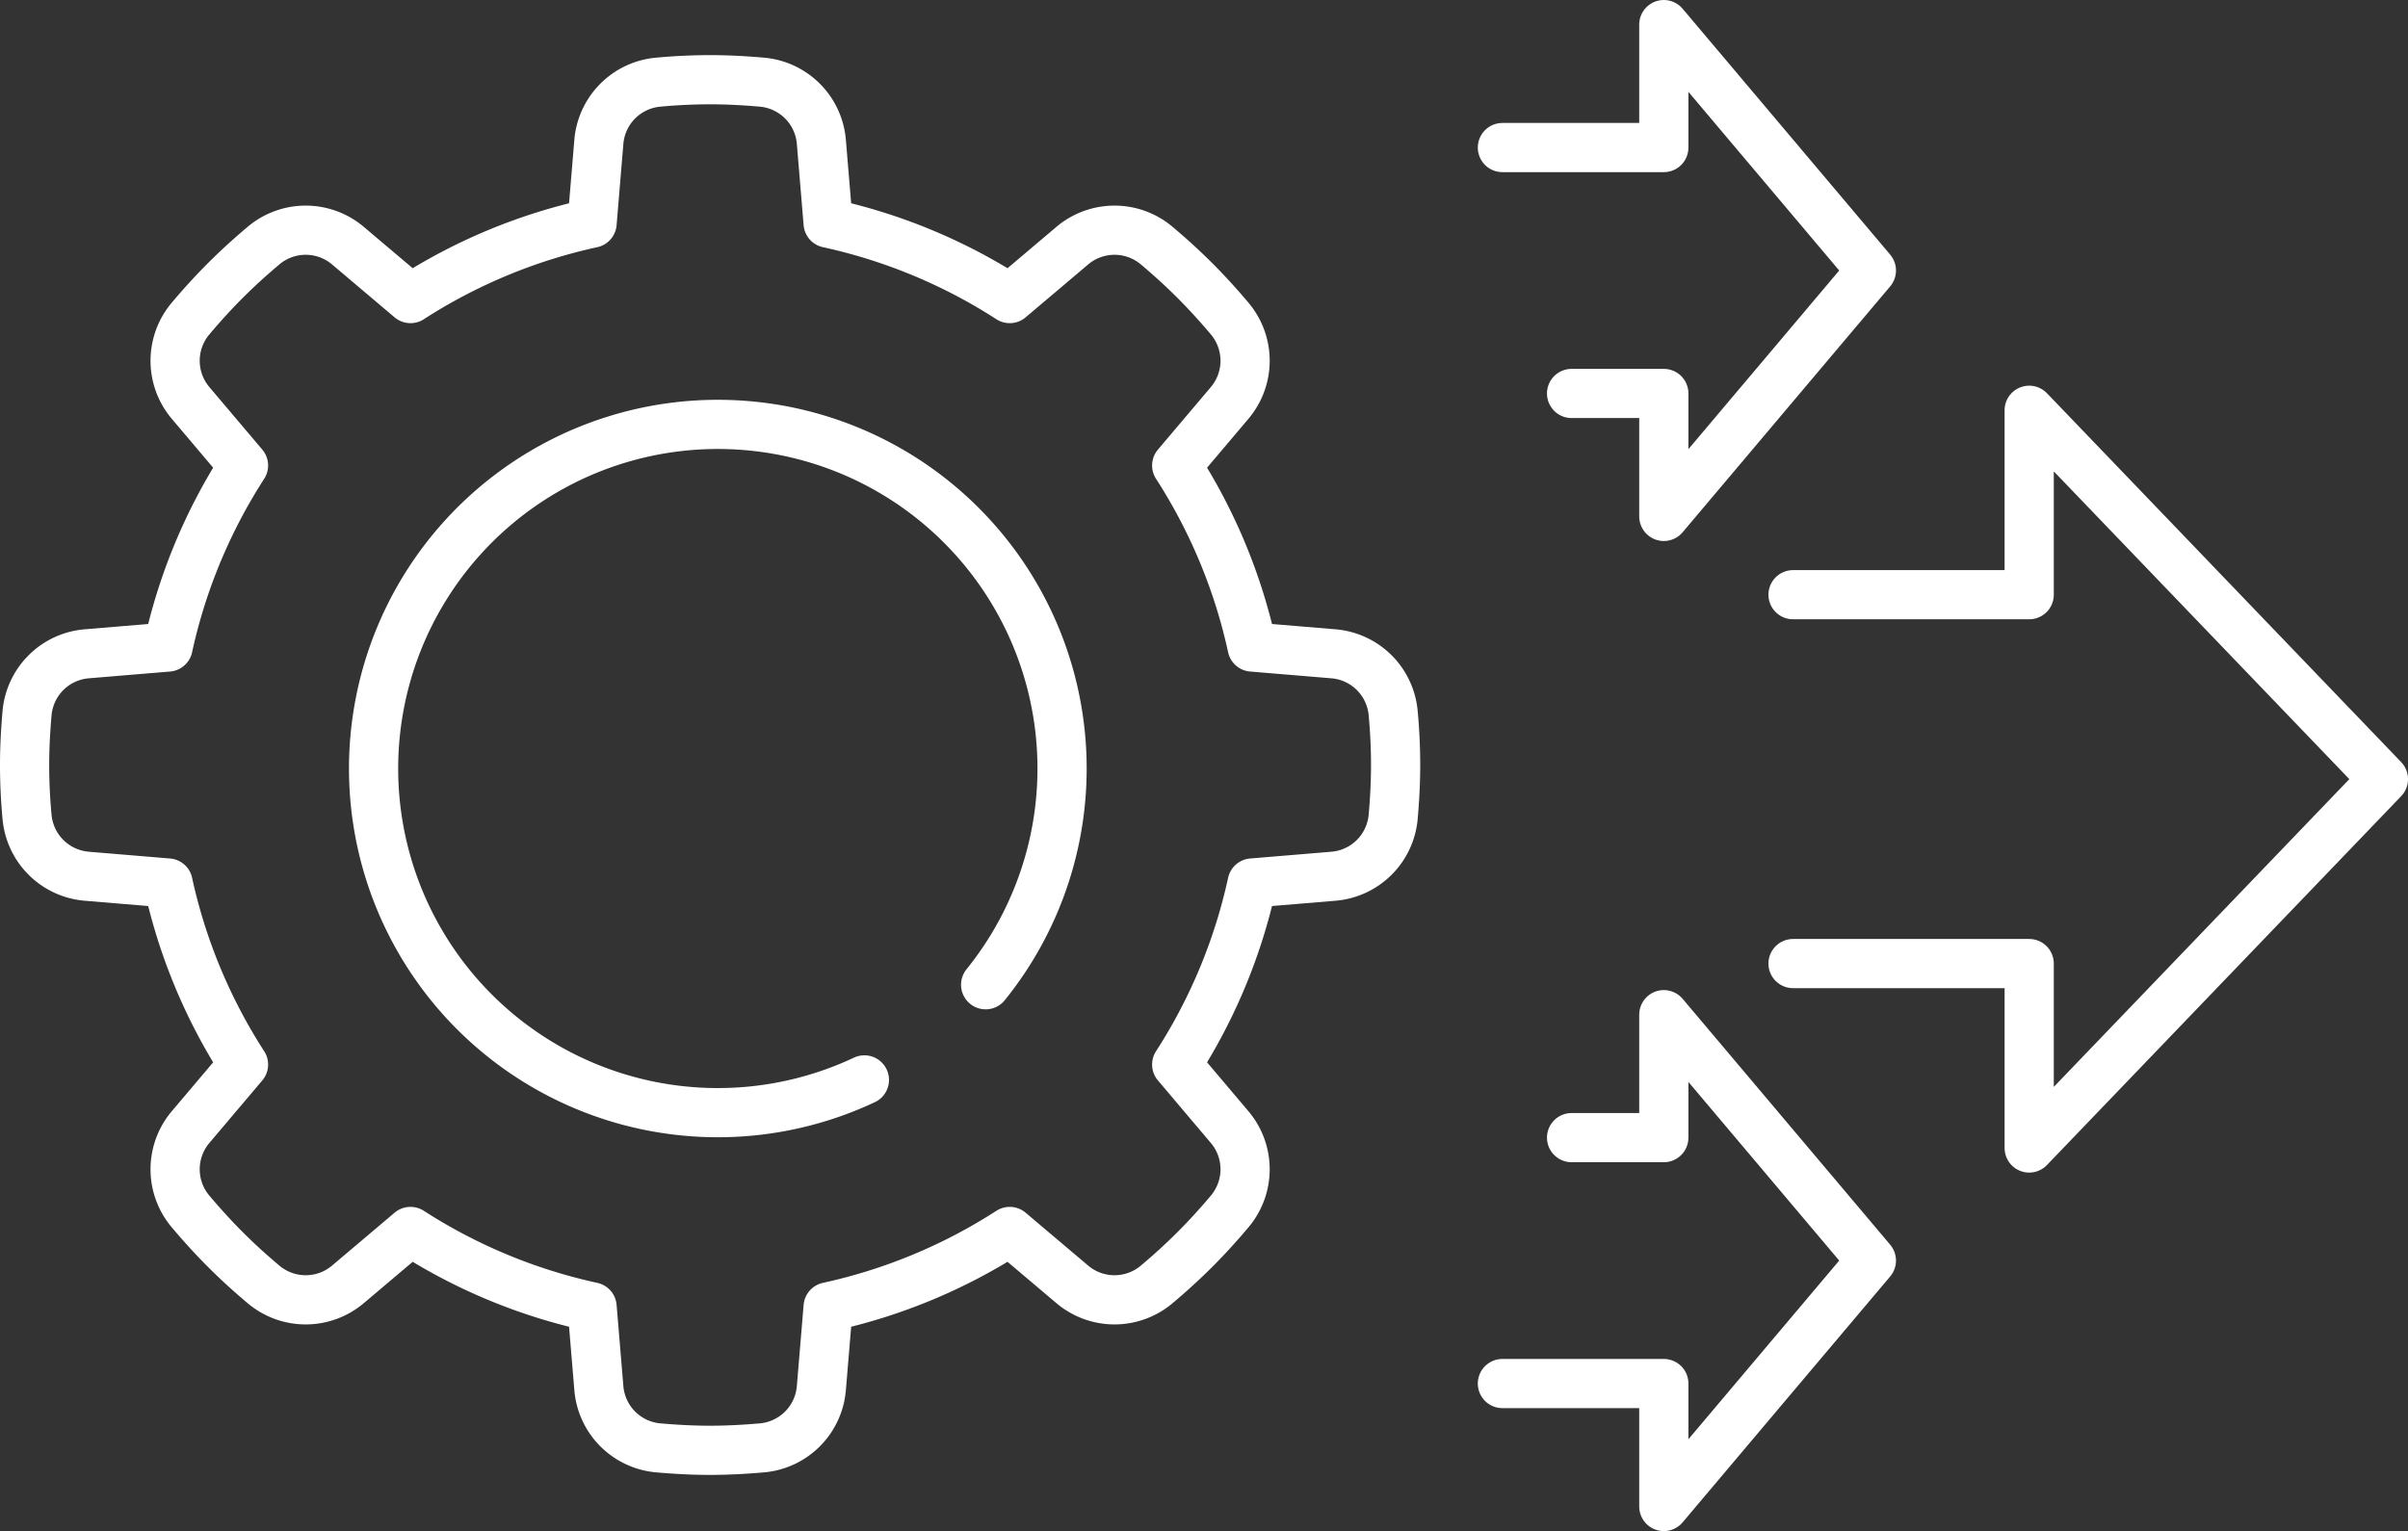
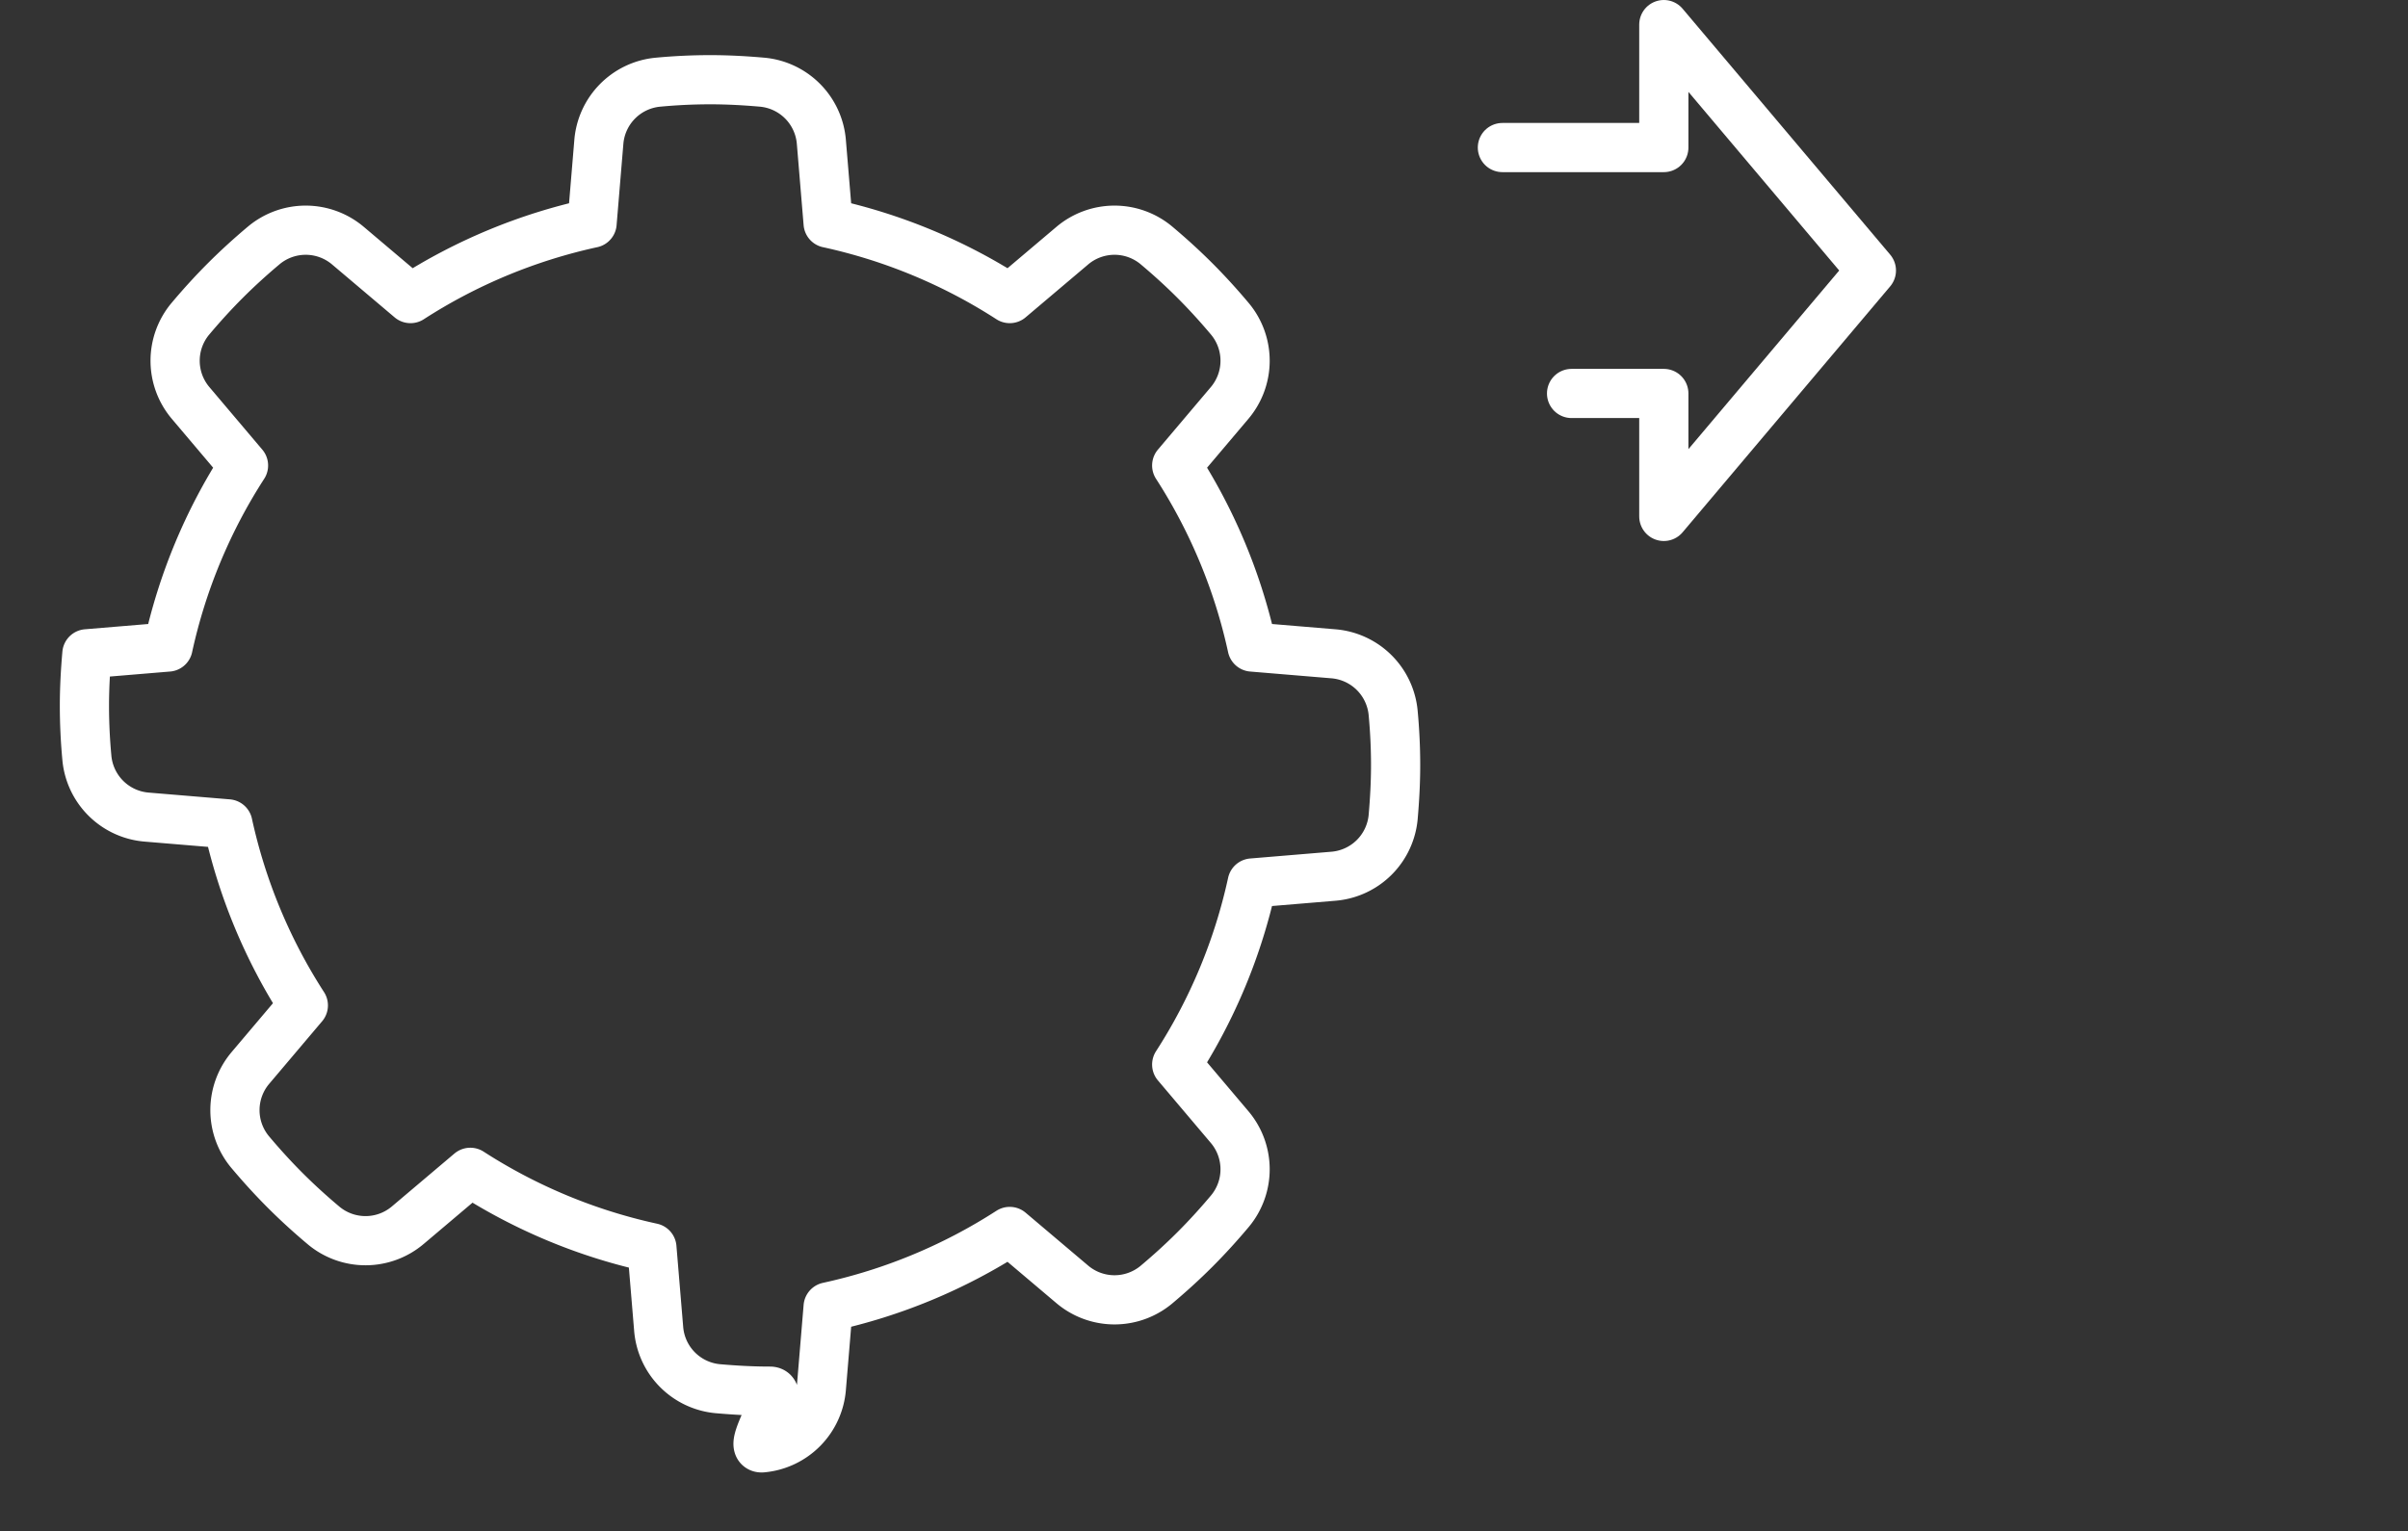
<svg xmlns="http://www.w3.org/2000/svg" width="97.889" height="62.262" viewBox="0 0 97.889 62.262">
  <rect x="0" y="0" width="97.889" height="62.262" fill="#333333" stroke="none" />
  <g id="process" transform="translate(299.089 -58.114) rotate(90)">
-     <path id="Tracé_98" data-name="Tracé 98" d="M210.5,288.085a13.994,13.994,0,1,1-3.87-4.929" transform="translate(-108.472 -24.135)" fill="none" stroke="#fff" stroke-linecap="round" stroke-linejoin="round" stroke-miterlimit="10" stroke-width="2" />
-     <path id="Tracé_99" data-name="Tracé 99" d="M159.332,225.636a2.658,2.658,0,0,0-2.432-2.405l-3.3-.275a22.405,22.405,0,0,0-3.067-7.382l2.147-2.538a2.658,2.658,0,0,0,.019-3.421c-.451-.537-.925-1.06-1.43-1.565s-1.028-.979-1.565-1.43a2.658,2.658,0,0,0-3.421.019l-2.538,2.147a22.4,22.4,0,0,0-7.382-3.067l-.275-3.3a2.658,2.658,0,0,0-2.405-2.432c-.7-.061-1.4-.1-2.118-.1s-1.42.035-2.118.1a2.658,2.658,0,0,0-2.405,2.432l-.275,3.3a22.4,22.4,0,0,0-7.382,3.067l-2.538-2.147a2.658,2.658,0,0,0-3.421-.019c-.537.451-1.06.925-1.565,1.43s-.979,1.028-1.43,1.565a2.658,2.658,0,0,0,.019,3.421l2.147,2.538a22.4,22.4,0,0,0-3.067,7.382l-3.3.275a2.658,2.658,0,0,0-2.432,2.405c-.061.7-.1,1.4-.1,2.118s.035,1.42.1,2.118a2.658,2.658,0,0,0,2.432,2.405l3.3.275a22.4,22.4,0,0,0,3.067,7.382l-2.147,2.538a2.658,2.658,0,0,0-.019,3.421c.451.537.925,1.06,1.43,1.565s1.028.979,1.565,1.43a2.658,2.658,0,0,0,3.421-.019l2.538-2.147a22.4,22.4,0,0,0,7.382,3.067l.275,3.3a2.658,2.658,0,0,0,2.405,2.432c.7.061,1.4.1,2.118.1s1.42-.035,2.118-.1a2.658,2.658,0,0,0,2.405-2.432l.275-3.3a22.405,22.405,0,0,0,7.382-3.067l2.538,2.147a2.658,2.658,0,0,0,3.421.019c.537-.451,1.06-.925,1.565-1.43s.979-1.028,1.43-1.565a2.658,2.658,0,0,0-.019-3.421l-2.147-2.538a22.4,22.4,0,0,0,3.067-7.382l3.3-.275a2.658,2.658,0,0,0,2.432-2.405c.061-.7.1-1.4.1-2.118S159.393,226.334,159.332,225.636Z" transform="translate(-42.342 42.468)" fill="none" stroke="#fff" stroke-linecap="round" stroke-linejoin="round" stroke-miterlimit="10" stroke-width="2" />
-     <path id="Tracé_101" data-name="Tracé 101" d="M335.129,110.677v-6.562h5l-10-8.438-10,8.438h5v3.75" transform="translate(-220.754 127.337)" fill="none" stroke="#fff" stroke-linecap="round" stroke-linejoin="round" stroke-miterlimit="10" stroke-width="2" />
-     <path id="Tracé_100" data-name="Tracé 100" d="M214.371,31.5V21.9h7.5l-15-14.4-15,14.4h7.5v9.6" transform="translate(-117.074 194.699)" fill="none" stroke="#fff" stroke-linecap="round" stroke-linejoin="round" stroke-miterlimit="10" stroke-width="2" />
+     <path id="Tracé_99" data-name="Tracé 99" d="M159.332,225.636a2.658,2.658,0,0,0-2.432-2.405l-3.3-.275a22.405,22.405,0,0,0-3.067-7.382l2.147-2.538a2.658,2.658,0,0,0,.019-3.421c-.451-.537-.925-1.06-1.43-1.565s-1.028-.979-1.565-1.43a2.658,2.658,0,0,0-3.421.019l-2.538,2.147a22.4,22.4,0,0,0-7.382-3.067l-.275-3.3a2.658,2.658,0,0,0-2.405-2.432c-.7-.061-1.4-.1-2.118-.1s-1.42.035-2.118.1a2.658,2.658,0,0,0-2.405,2.432l-.275,3.3a22.4,22.4,0,0,0-7.382,3.067l-2.538-2.147a2.658,2.658,0,0,0-3.421-.019c-.537.451-1.06.925-1.565,1.43s-.979,1.028-1.43,1.565a2.658,2.658,0,0,0,.019,3.421l2.147,2.538a22.4,22.4,0,0,0-3.067,7.382l-3.3.275a2.658,2.658,0,0,0-2.432,2.405c-.061.7-.1,1.4-.1,2.118s.035,1.42.1,2.118a2.658,2.658,0,0,0,2.432,2.405l3.3.275a22.4,22.4,0,0,0,3.067,7.382l-2.147,2.538a2.658,2.658,0,0,0-.019,3.421c.451.537.925,1.06,1.43,1.565s1.028.979,1.565,1.43a2.658,2.658,0,0,0,3.421-.019l2.538-2.147a22.4,22.4,0,0,0,7.382,3.067l.275,3.3c.7.061,1.4.1,2.118.1s1.42-.035,2.118-.1a2.658,2.658,0,0,0,2.405-2.432l.275-3.3a22.405,22.405,0,0,0,7.382-3.067l2.538,2.147a2.658,2.658,0,0,0,3.421.019c.537-.451,1.06-.925,1.565-1.43s.979-1.028,1.43-1.565a2.658,2.658,0,0,0-.019-3.421l-2.147-2.538a22.4,22.4,0,0,0,3.067-7.382l3.3-.275a2.658,2.658,0,0,0,2.432-2.405c.061-.7.1-1.4.1-2.118S159.393,226.334,159.332,225.636Z" transform="translate(-42.342 42.468)" fill="none" stroke="#fff" stroke-linecap="round" stroke-linejoin="round" stroke-miterlimit="10" stroke-width="2" />
    <path id="Tracé_102" data-name="Tracé 102" d="M100.677,110.677v-6.562h-5l10-8.438,10,8.438h-5v3.75" transform="translate(-36.563 127.337)" fill="none" stroke="#fff" stroke-linecap="round" stroke-linejoin="round" stroke-miterlimit="10" stroke-width="2" />
  </g>
</svg>